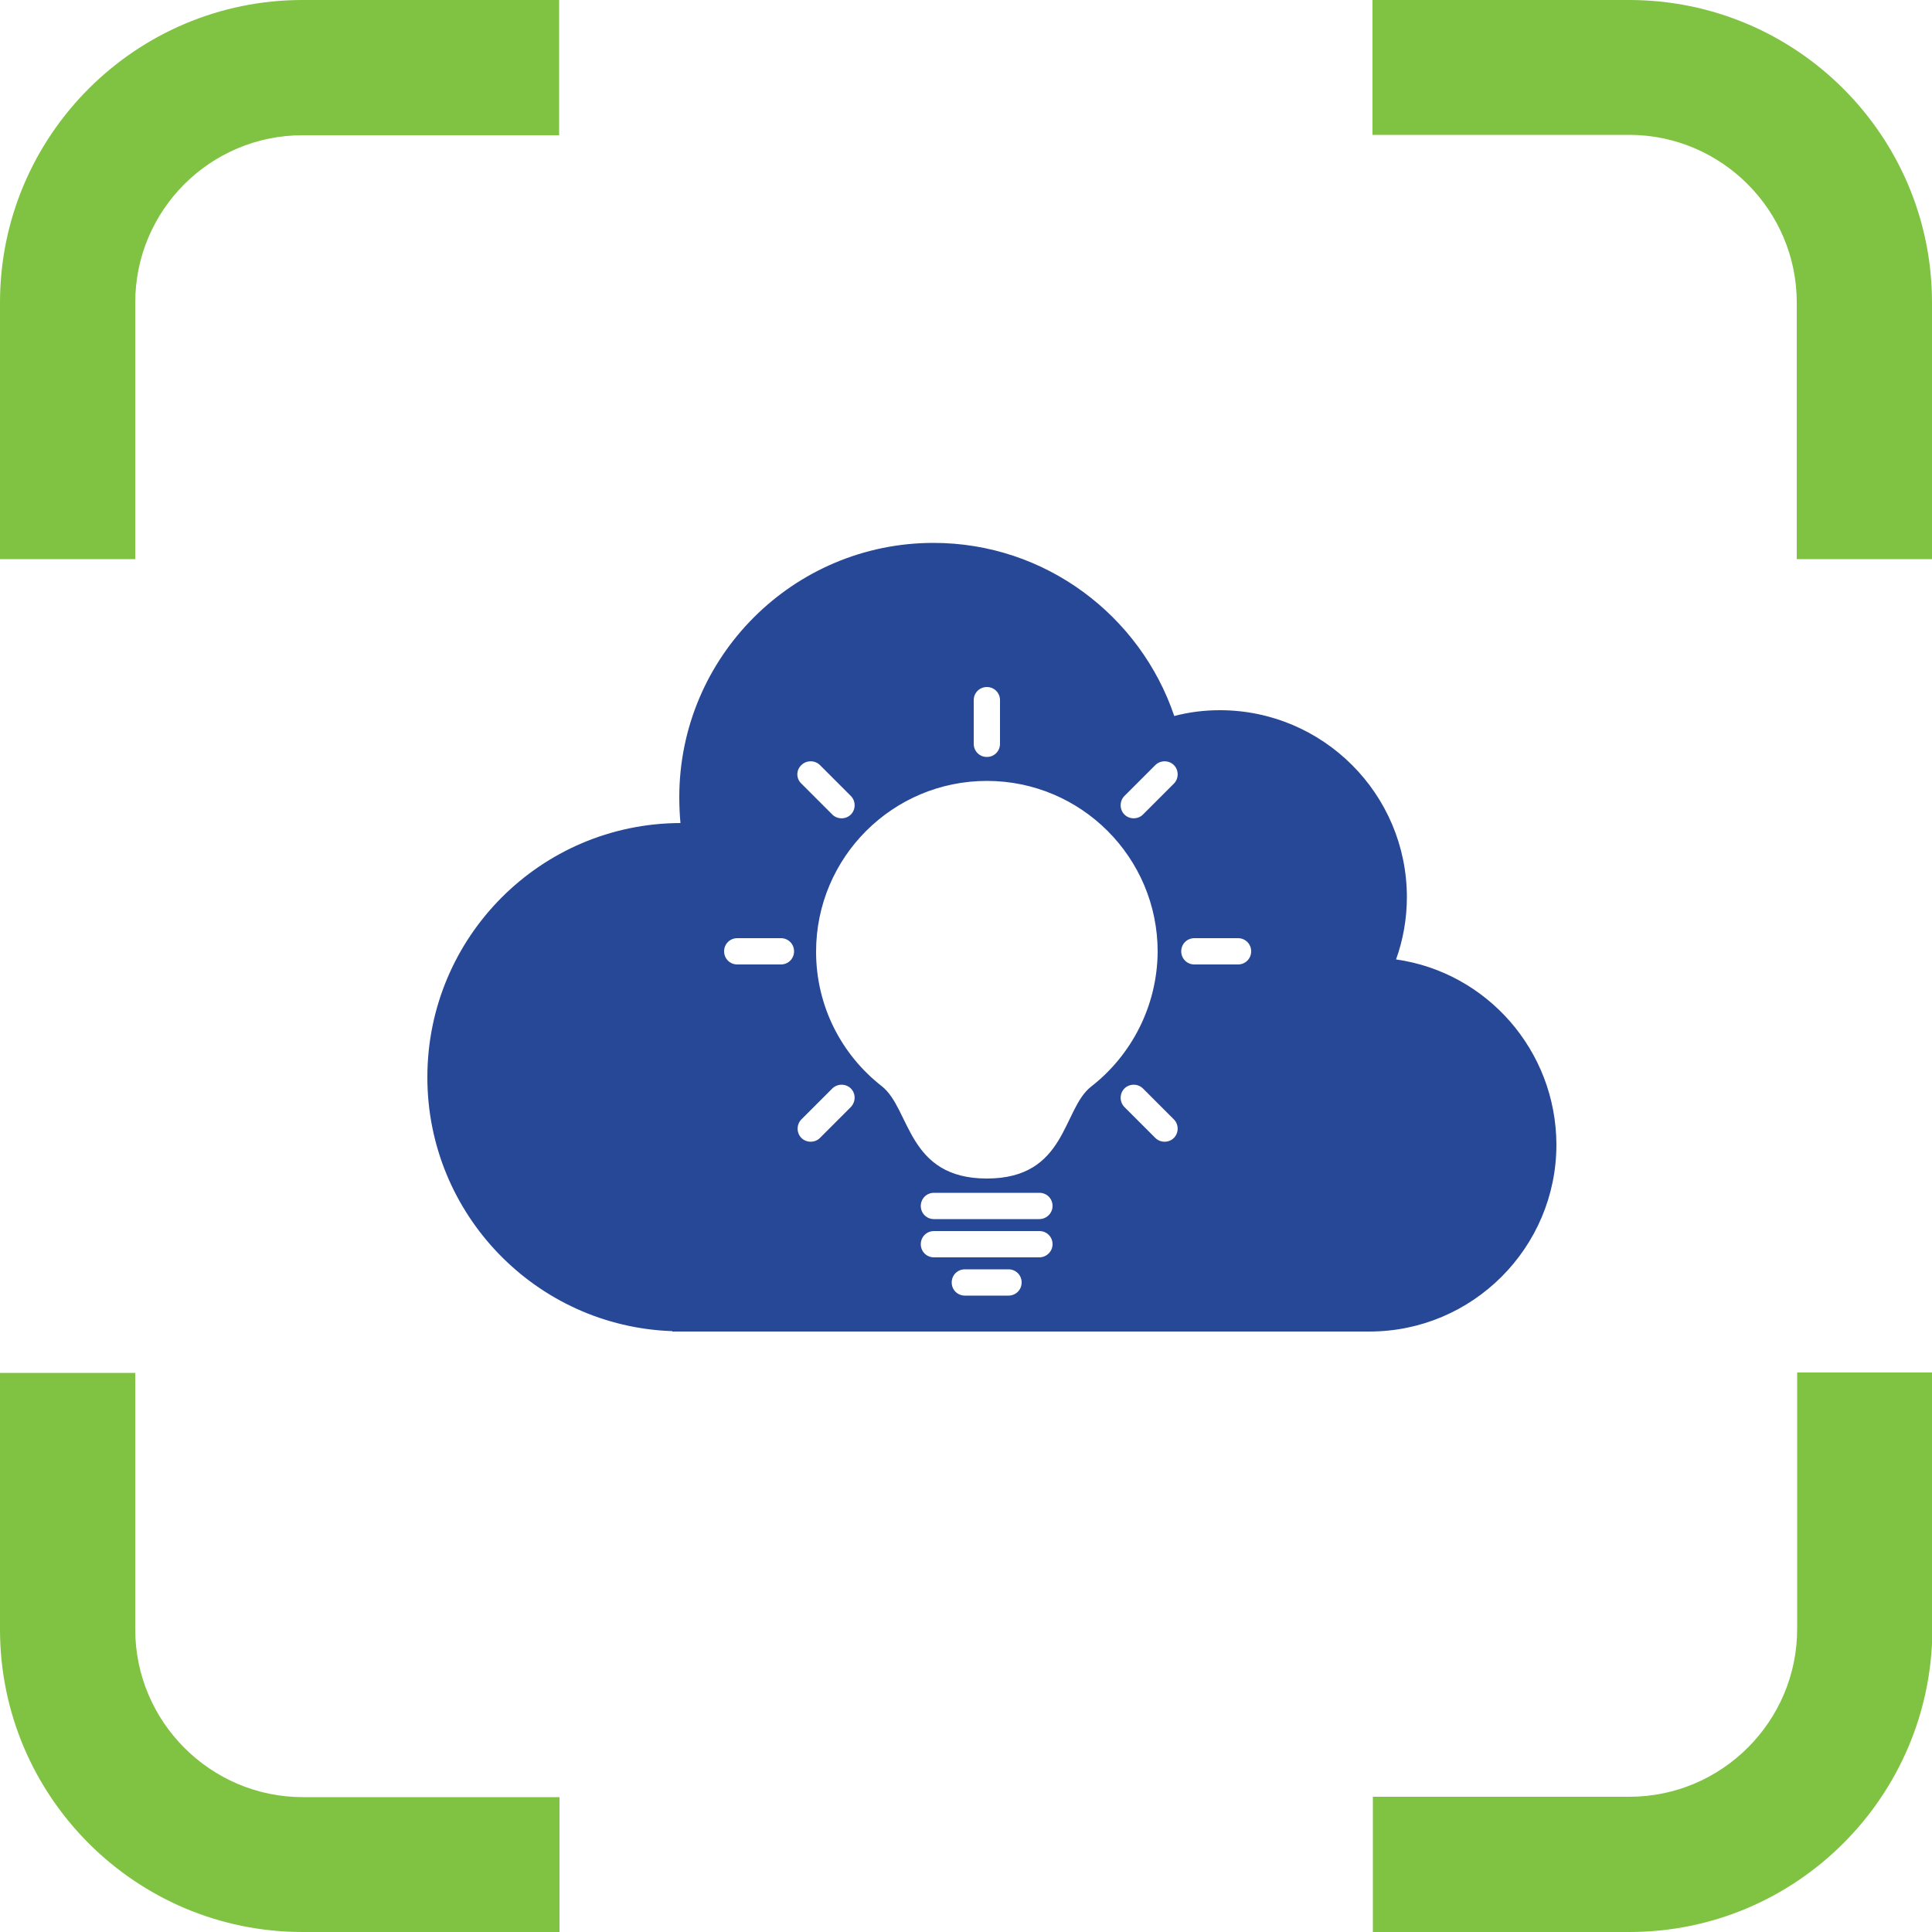
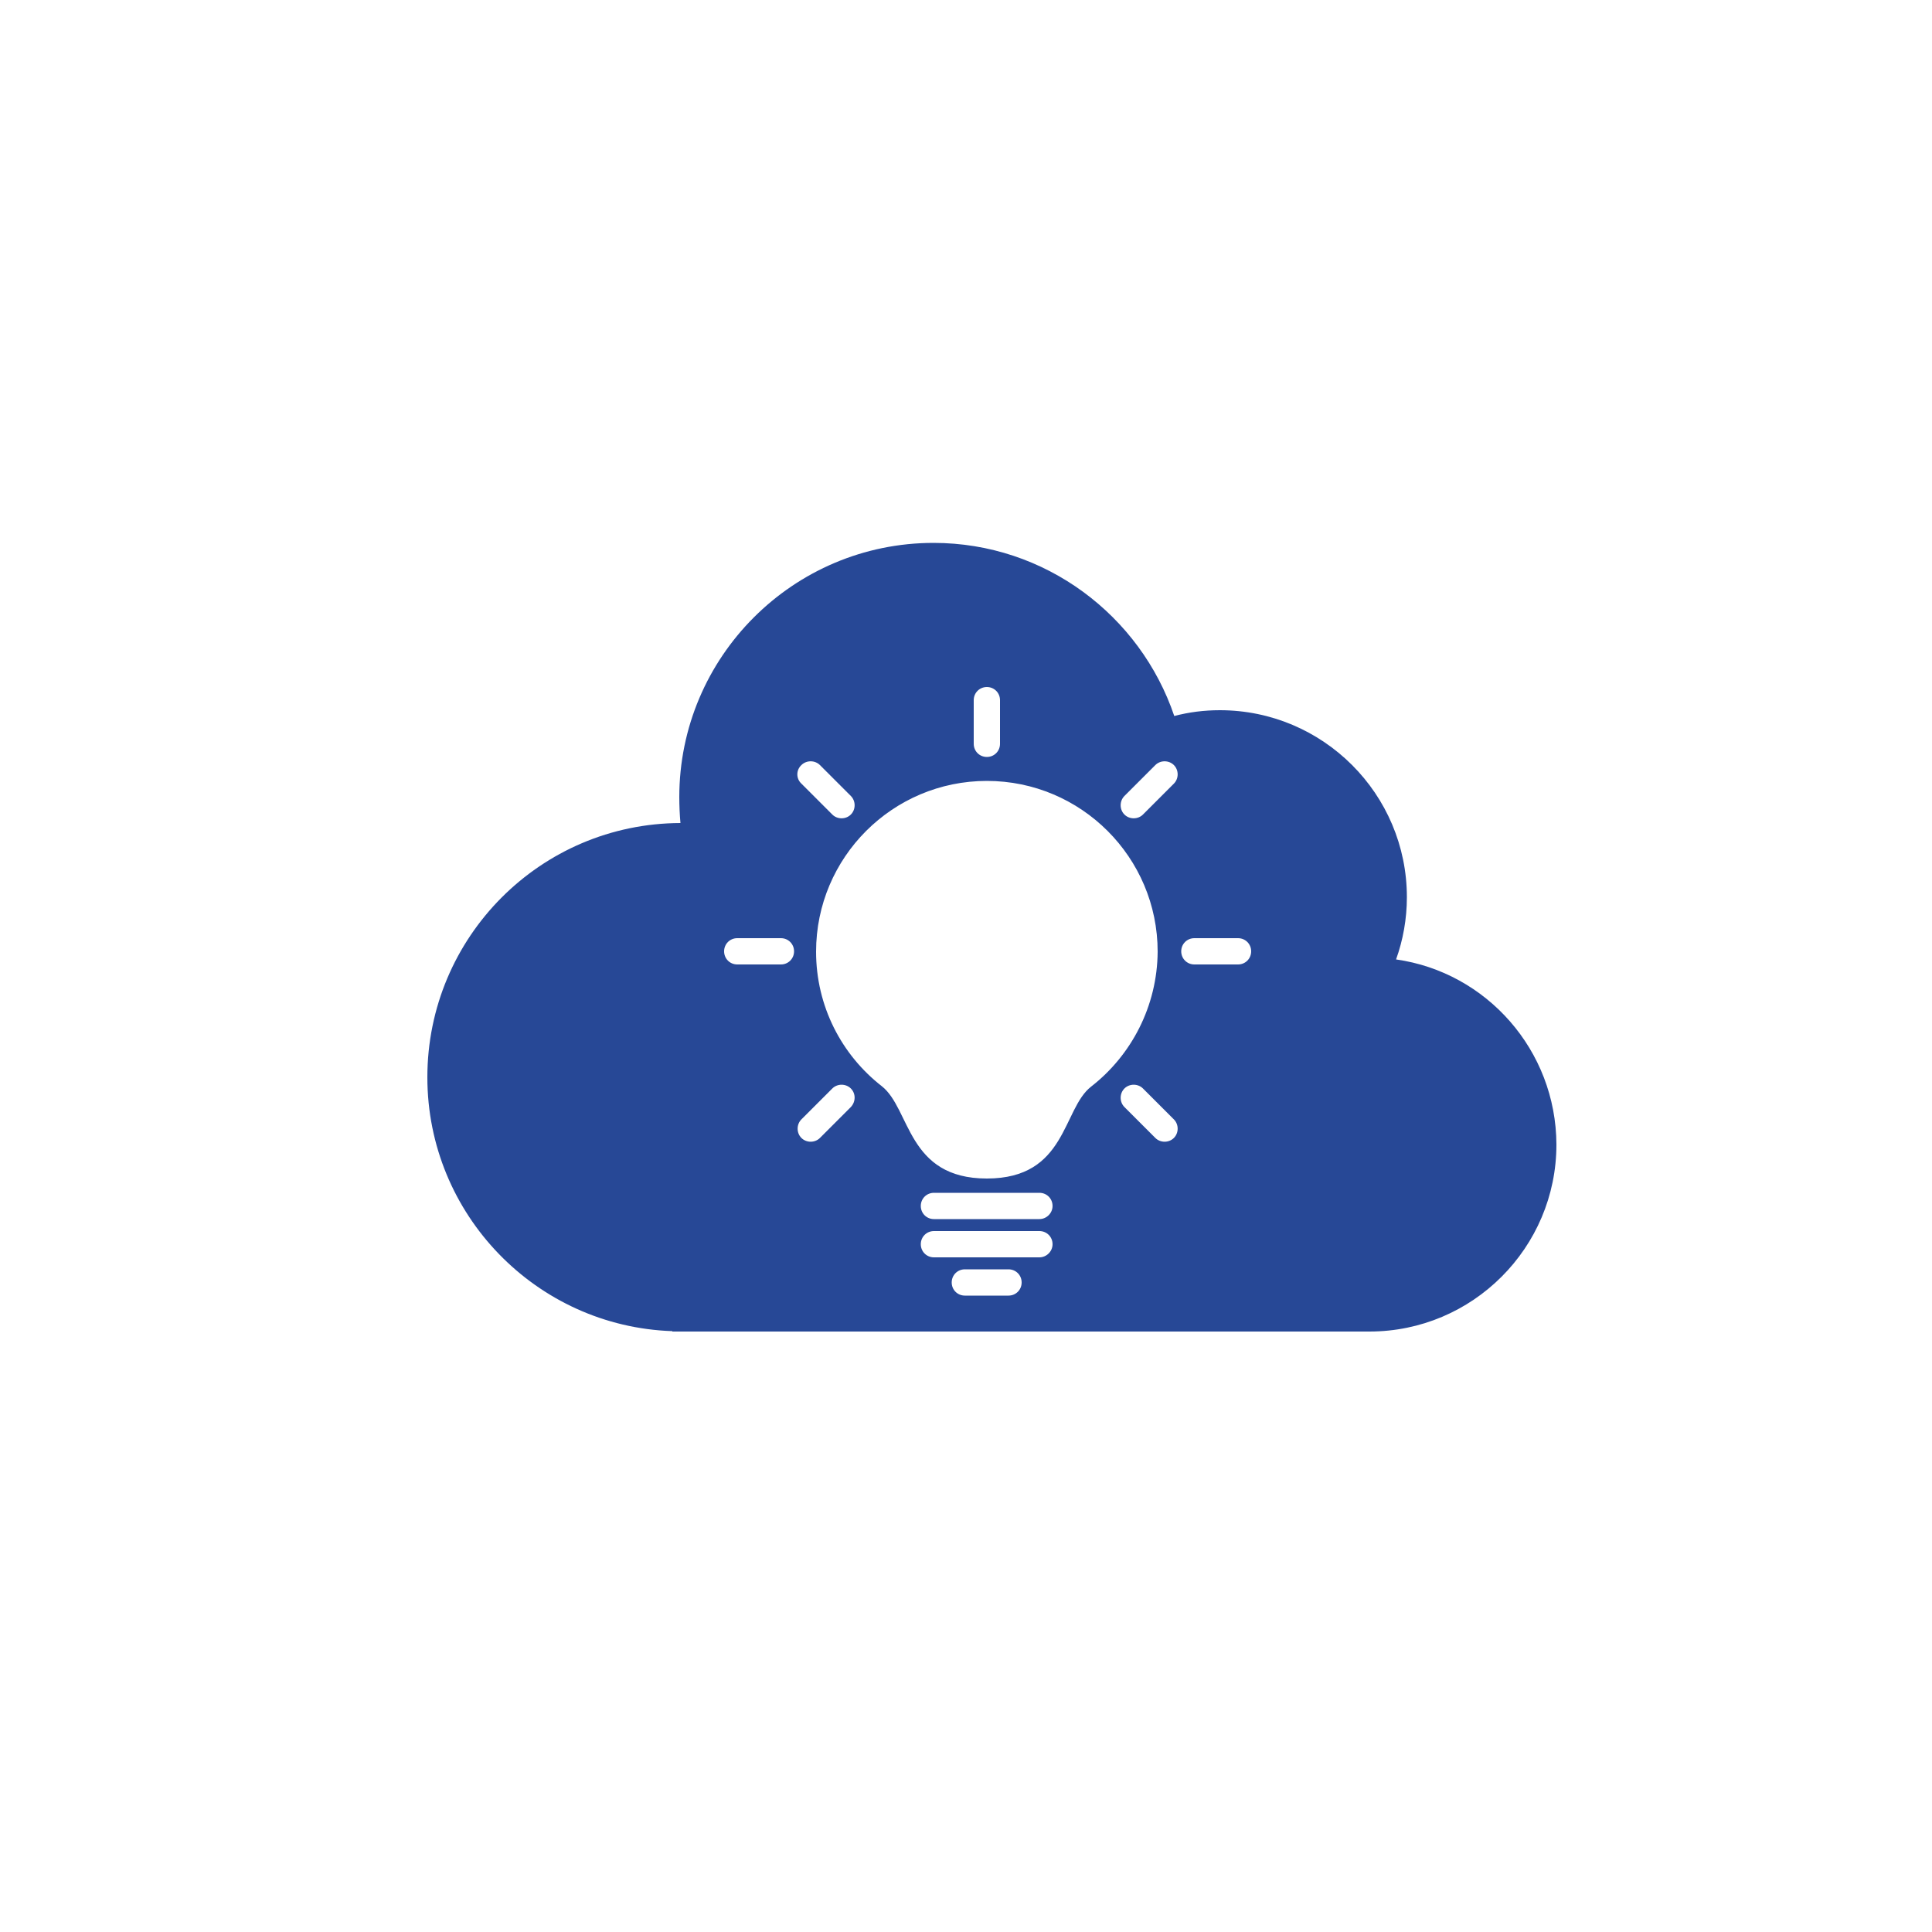
<svg xmlns="http://www.w3.org/2000/svg" version="1.1" id="Layer_1" x="0px" y="0px" viewBox="0 0 500 500" style="enable-background:new 0 0 500 500;" xml:space="preserve">
  <style type="text/css">
	.st0{fill:#80C342;}
	.st1{fill:#274896;}
</style>
  <g>
-     <path class="st0" d="M144.7,500H78.3C35.1,500,0,464.9,0,421.7v-66.4h35v66.4c0,23.9,19.5,43.4,43.4,43.4h66.4V500z" />
-     <path class="st0" d="M421.7,500h-66.4v-35h66.4c23.9,0,43.4-19.5,43.4-43.4v-66.4h35v66.4C500,464.9,464.9,500,421.7,500z" />
-     <path class="st0" d="M500,144.7h-35V78.3c0-23.9-19.5-43.4-43.4-43.4h-66.4V0h66.4C464.9,0,500,35.1,500,78.3V144.7z" />
-     <path class="st0" d="M35,144.7H0V78.3C0,35.1,35.1,0,78.3,0h66.4v35H78.3C54.4,35,35,54.4,35,78.3V144.7z" />
    <path class="st1" d="M361.3,248.3c1.8-5,2.8-10.5,2.8-16.1c0-26.7-21.7-48.4-48.4-48.4c-4.1,0-8,0.5-11.8,1.5   c-8.8-26-33.4-44.8-62.3-44.8c-36.3,0-65.8,29.5-65.8,65.8c0,2.2,0.1,4.5,0.3,6.7c-36.2,0.1-65.5,29.5-65.5,65.8   c0,35.5,28.2,64.5,63.4,65.7v0.1h180.4c26.7,0,48.4-21.7,48.4-48.4C402.7,271.8,384.7,251.6,361.3,248.3 M252,181.2   c0-1.9,1.5-3.4,3.4-3.4c1.9,0,3.4,1.5,3.4,3.4v11.3c0,1.9-1.5,3.4-3.4,3.4c-1.9,0-3.4-1.5-3.4-3.4V181.2z M207.4,198   c1.3-1.3,3.5-1.3,4.8,0l8,8c1.3,1.3,1.3,3.5,0,4.8c-1.3,1.3-3.5,1.3-4.8,0l-8-8C206,201.5,206,199.3,207.4,198 M202.1,249.6h-11.3   c-1.9,0-3.4-1.5-3.4-3.4c0-1.9,1.5-3.4,3.4-3.4h11.3c1.9,0,3.4,1.5,3.4,3.4C205.5,248.1,204,249.6,202.1,249.6 M220.2,286.5l-8,8   c-1.3,1.3-3.5,1.3-4.8,0c-1.3-1.3-1.3-3.5,0-4.8l8-8c1.3-1.3,3.5-1.3,4.8,0C221.5,283,221.5,285.1,220.2,286.5 M261,335.3h-11.3   c-1.9,0-3.4-1.5-3.4-3.4s1.5-3.4,3.4-3.4H261c1.9,0,3.4,1.5,3.4,3.4S262.9,335.3,261,335.3 M269,325.4h-27.3   c-1.9,0-3.4-1.5-3.4-3.4s1.5-3.4,3.4-3.4H269c1.9,0,3.4,1.5,3.4,3.4S270.8,325.4,269,325.4 M269,315.5h-27.3   c-1.9,0-3.4-1.5-3.4-3.4s1.5-3.4,3.4-3.4H269c1.9,0,3.4,1.5,3.4,3.4S270.8,315.5,269,315.5 M282.4,281.2c-7.5,5.8-6.3,23.8-27,23.8   s-19.7-18-27.2-23.9c-10.4-8.1-17-20.7-17-34.8c0-24.4,19.8-44.2,44.2-44.2s44.2,19.8,44.2,44.2   C299.5,260.4,292.8,273.1,282.4,281.2 M303.8,294.5c-1.3,1.3-3.5,1.3-4.8,0l-8-8c-1.3-1.3-1.3-3.5,0-4.8c1.3-1.3,3.5-1.3,4.8,0l8,8   C305.1,291,305.1,293.2,303.8,294.5 M303.8,202.8l-8,8c-1.3,1.3-3.5,1.3-4.8,0c-1.3-1.3-1.3-3.5,0-4.8l8-8c1.3-1.3,3.5-1.3,4.8,0   C305.1,199.3,305.1,201.5,303.8,202.8 M320.4,249.6h-11.3c-1.9,0-3.4-1.5-3.4-3.4c0-1.9,1.5-3.4,3.4-3.4h11.3   c1.9,0,3.4,1.5,3.4,3.4C323.8,248.1,322.3,249.6,320.4,249.6" />
  </g>
</svg>